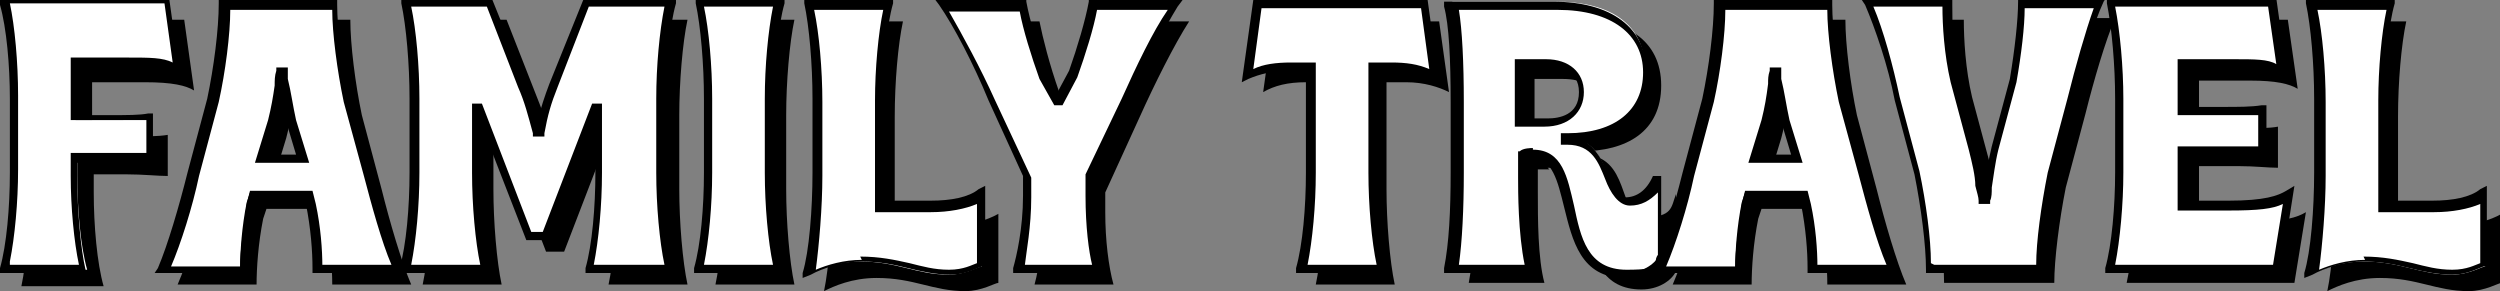
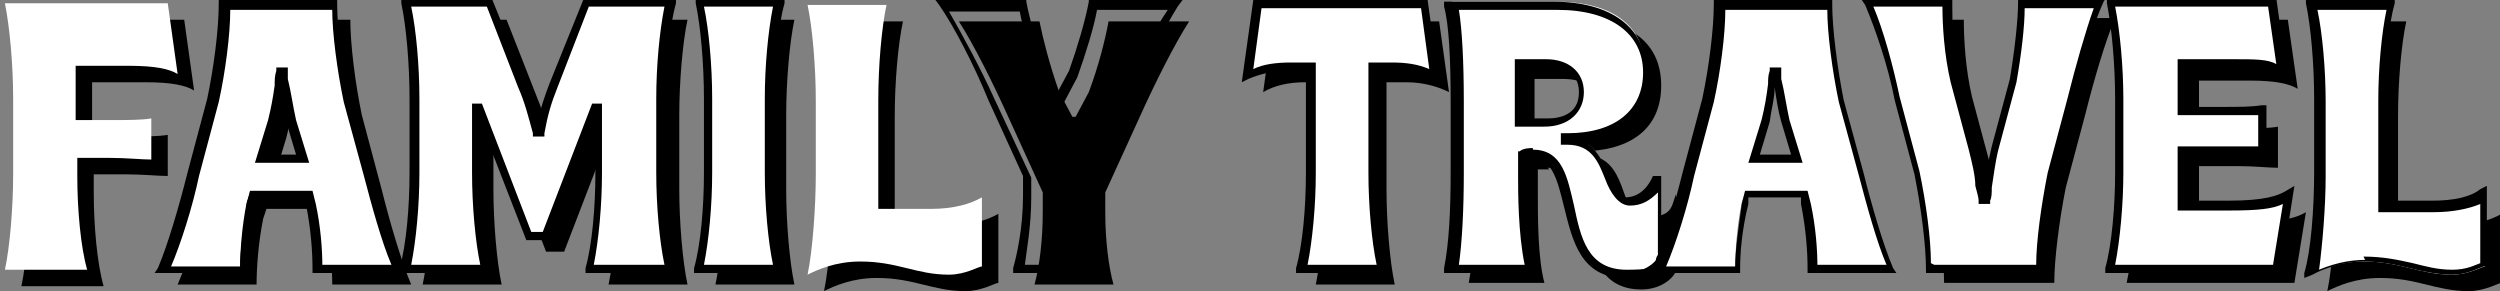
<svg xmlns="http://www.w3.org/2000/svg" id="Capa_1" version="1.1" viewBox="0 0 152 17.7">
  <rect x="0" y="0" width="152" height="17.7" fill="#808080" stroke="none" />
  <defs>
    <style>
      .st0 {
        fill: #fff;
      }

      .st1 {
        isolation: isolate;
      }
    </style>
  </defs>
  <g>
    <path d="M1.8,11.5v-4.5c0-2-.2-4.4-.5-5.8h9.9l.6,4.3c-.5-.3-1.3-.5-3-.5h-3.2v3.3h2.1c1.1,0,1.9,0,2.5-.1v2.5c-.6,0-1.5-.1-2.5-.1h-2v1.1c0,2,.2,4.3.6,5.7H1.3c.3-1.4.5-3.8.5-5.8Z" />
    <path d="M12.7,11.5l1.2-4.5c.5-2,.7-4.4.7-5.8h6.7c0,1.5.3,3.9.7,5.8l1.2,4.5c.5,2,1.2,4.4,1.8,5.8h-4.8c0-1-.1-2.5-.4-4v-.6h-3.6l-.2.6c-.3,1.5-.4,3-.4,4h-4.8c.6-1.4,1.4-3.8,1.8-5.8ZM19.3,10.7l-.7-2.3c-.3-1.1-.3-2-.5-3h-.2c-.2,1.1-.2,1.9-.5,3l-.7,2.3h2.6Z" />
    <path d="M26.2,11.5v-4.5c0-2-.2-4.4-.5-5.8h5.1l2,5.1c.4,1,.6,1.7.9,2.9h.2c.2-1.1.5-1.8.8-2.9l2-5.1h5.1c-.3,1.4-.5,3.8-.5,5.8v4.5c0,2,.2,4.4.5,5.8h-4.8c.3-1.4.5-3.8.5-5.8v-4h-.2l-3,7.8h-1.1l-3-7.8h-.2v4c0,2,.2,4.4.5,5.8h-4.8c.3-1.4.5-3.8.5-5.8Z" />
    <path d="M44,11.5v-4.5c0-2-.2-4.4-.5-5.8h4.8c-.3,1.4-.5,3.8-.5,5.8v4.5c0,2,.2,4.4.5,5.8h-4.8c.3-1.4.5-3.8.5-5.8Z" />
    <path d="M53.3,16.9c-1.5,0-2.6.5-3.2.8.3-1.4.5-4.1.5-6.1v-4.5c0-2-.2-4.4-.5-5.8h4.8c-.3,1.4-.5,3.7-.5,5.8v6.6h3.2c1.4,0,2.4-.3,3.1-.7v4.2c-.2,0-1,.5-2,.5-2,0-3.1-.8-5.4-.8Z" />
    <path d="M63.4,12.9v-1.2l-2.1-4.6c-.9-2-2.1-4.4-3-5.8h4.9c.2,1,.6,2.6,1.2,4.3l.8,1.5h.2l.8-1.5c.6-1.6,1-3.2,1.2-4.3h4.9c-.9,1.4-2.1,3.8-3,5.8l-2.1,4.6v1.2c0,1.7.2,3.3.5,4.4h-4.8c.3-1.1.5-2.7.5-4.4Z" />
    <path d="M80.7,11.5v-6.5h-1.3c-1.1,0-1.9.2-2.6.6l.6-4.3h10.1l.6,4.3c-.6-.3-1.5-.6-2.6-.6h-1.2v6.5c0,2,.2,4.4.5,5.8h-4.8c.3-1.4.5-3.8.5-5.8Z" />
    <path d="M94.2,10.3c-.2,0-.6,0-.7,0v1.4c0,1.6,0,4,.4,5.5h-4.6c.3-1.6.4-3.7.4-5.9v-4.3c0-2.6-.1-4.7-.4-5.9h6.3c3.2,0,5.4,1.3,5.4,4.1s-2.1,4-4.9,4h-.1v.2h.2c3,0,2.1,3.8,3.8,3.8s1.6-.6,1.9-1.4v4.7c-.3.6-1.1,1.1-2.1,1.1-4.7,0-2.3-7.4-5.7-7.4ZM95,8.4c1.3,0,2.1-.6,2.1-1.9s-.9-1.7-2.1-1.7h-1.7v3.6h1.6Z" />
-     <path d="M103.6,11.5l1.2-4.5c.5-2,.7-4.4.7-5.8h6.7c0,1.5.3,3.9.7,5.8l1.2,4.5c.5,2,1.2,4.4,1.8,5.8h-4.8c0-1-.1-2.5-.4-4v-.6h-3.6l-.2.6c-.3,1.5-.4,3-.4,4h-4.8c.6-1.4,1.4-3.8,1.8-5.8ZM110.2,10.7l-.7-2.3c-.3-1.1-.3-2-.5-3h-.2c-.2,1.1-.2,1.9-.5,3l-.7,2.3h2.6Z" />
    <path d="M117.6,11.5l-1.2-4.5c-.4-2-1.2-4.4-1.8-5.8h4.8c0,1.2.1,3,.5,4.7l1.1,4.1c.3,1.2.4,2.5.5,3.1h.2c.1-.6.3-1.9.5-3.2l1.1-4.1c.3-1.7.5-3.6.5-4.7h4.8c-.6,1.4-1.3,3.8-1.8,5.8l-1.2,4.5c-.4,2-.7,4.4-.7,5.8h-6.7c0-1.5-.3-3.9-.7-5.8Z" />
    <path d="M129.9,11.5v-4.5c0-2-.2-4.4-.6-5.8h9.8l.6,4.2c-.5-.3-1.3-.5-2.9-.5h-3.1v2.9h2.4c1.1,0,1.9,0,2.4-.1v2.5c-.6,0-1.4-.1-2.4-.1h-2.4v3.4h2.9c2.3,0,3.1-.3,3.6-.6l-.7,4.3h-10.2c.3-1.4.6-3.8.6-5.8Z" />
    <path d="M144.7,16.9c-1.5,0-2.6.5-3.2.8.3-1.4.5-4.1.5-6.1v-4.5c0-2-.2-4.4-.5-5.8h4.8c-.3,1.4-.5,3.7-.5,5.8v6.6h3.2c1.4,0,2.4-.3,3.1-.7v4.2c-.2,0-1,.5-2,.5-2,0-3.1-.8-5.4-.8Z" />
  </g>
  <g class="st1">
    <path class="st0" d="M.8,10.5v-4.5C.8,4,.6,1.7.3.2h9.9l.6,4.3c-.5-.3-1.3-.5-3-.5h-3.2v3.3h2.1c1.1,0,1.9,0,2.5-.1v2.5c-.6,0-1.5-.1-2.5-.1h-2v1.1c0,2,.2,4.3.6,5.7H.3c.3-1.4.5-3.8.5-5.8Z" />
    <path class="st0" d="M11.7,10.5l1.2-4.5c.5-2,.7-4.4.7-5.8h6.7c0,1.5.3,3.9.7,5.8l1.2,4.5c.5,2,1.2,4.4,1.8,5.8h-4.8c0-1-.1-2.5-.4-4v-.6h-3.6l-.2.6c-.3,1.5-.4,3-.4,4h-4.8c.6-1.4,1.4-3.8,1.8-5.8ZM18.3,9.7l-.7-2.3c-.3-1.1-.3-2-.5-3h-.2c-.2,1.1-.2,1.9-.5,3l-.7,2.3h2.6Z" />
    <path class="st0" d="M25.2,10.5v-4.5c0-2-.2-4.4-.5-5.8h5.1l2,5.1c.4,1,.6,1.7.9,2.9h.2c.2-1.1.5-1.8.8-2.9l2-5.1h5.1c-.3,1.4-.5,3.8-.5,5.8v4.5c0,2,.2,4.4.5,5.8h-4.8c.3-1.4.5-3.8.5-5.8v-4h-.2l-3,7.8h-1.1l-3-7.8h-.2v4c0,2,.2,4.4.5,5.8h-4.8c.3-1.4.5-3.8.5-5.8Z" />
    <path class="st0" d="M43,10.5v-4.5c0-2-.2-4.4-.5-5.8h4.8c-.3,1.4-.5,3.8-.5,5.8v4.5c0,2,.2,4.4.5,5.8h-4.8c.3-1.4.5-3.8.5-5.8Z" />
    <path class="st0" d="M52.3,15.9c-1.5,0-2.6.5-3.2.8.3-1.4.5-4.1.5-6.1v-4.5c0-2-.2-4.4-.5-5.8h4.8c-.3,1.4-.5,3.7-.5,5.8v6.6h3.2c1.4,0,2.4-.3,3.1-.7v4.2c-.2,0-1,.5-2,.5-2,0-3.1-.8-5.4-.8Z" />
-     <path class="st0" d="M62.4,11.9v-1.2l-2.1-4.6c-.9-2-2.1-4.4-3-5.8h4.9c.2,1,.6,2.6,1.2,4.3l.8,1.5h.2l.8-1.5c.6-1.6,1-3.2,1.2-4.3h4.9c-.9,1.4-2.1,3.8-3,5.8l-2.1,4.6v1.2c0,1.7.2,3.3.5,4.4h-4.8c.3-1.1.5-2.7.5-4.4Z" />
    <path class="st0" d="M79.7,10.5v-6.5h-1.3c-1.1,0-1.9.2-2.6.6l.6-4.3h10.1l.6,4.3c-.6-.3-1.5-.6-2.6-.6h-1.2v6.5c0,2,.2,4.4.5,5.8h-4.8c.3-1.4.5-3.8.5-5.8Z" />
    <path class="st0" d="M93.2,9.3c-.2,0-.6,0-.7,0v1.4c0,1.6,0,4,.4,5.5h-4.6c.3-1.6.4-3.7.4-5.9v-4.3c0-2.6-.1-4.7-.4-5.9h6.3c3.2,0,5.4,1.3,5.4,4.1s-2.1,4-4.9,4h-.1v.2h.2c3,0,2.1,3.8,3.8,3.8s1.6-.6,1.9-1.4v4.7c-.3.6-1.1,1.1-2.1,1.1-4.7,0-2.3-7.4-5.7-7.4ZM94,7.4c1.3,0,2.1-.6,2.1-1.9s-.9-1.7-2.1-1.7h-1.7v3.6h1.6Z" />
    <path class="st0" d="M102.6,10.5l1.2-4.5c.5-2,.7-4.4.7-5.8h6.7c0,1.5.3,3.9.7,5.8l1.2,4.5c.5,2,1.2,4.4,1.8,5.8h-4.8c0-1-.1-2.5-.4-4v-.6h-3.6l-.2.6c-.3,1.5-.4,3-.4,4h-4.8c.6-1.4,1.4-3.8,1.8-5.8ZM109.2,9.7l-.7-2.3c-.3-1.1-.3-2-.5-3h-.2c-.2,1.1-.2,1.9-.5,3l-.7,2.3h2.6Z" />
    <path class="st0" d="M116.6,10.5l-1.2-4.5c-.4-2-1.2-4.4-1.8-5.8h4.8c0,1.2.1,3,.5,4.7l1.1,4.1c.3,1.2.4,2.5.5,3.1h.2c.1-.6.3-1.9.5-3.2l1.1-4.1c.3-1.7.5-3.6.5-4.7h4.8c-.6,1.4-1.3,3.8-1.8,5.8l-1.2,4.5c-.4,2-.7,4.4-.7,5.8h-6.7c0-1.5-.3-3.9-.7-5.8Z" />
    <path class="st0" d="M128.9,10.5v-4.5c0-2-.2-4.4-.6-5.8h9.8l.6,4.2c-.5-.3-1.3-.5-2.9-.5h-3.1v2.9h2.4c1.1,0,1.9,0,2.4-.1v2.5c-.6,0-1.4-.1-2.4-.1h-2.4v3.4h2.9c2.3,0,3.1-.3,3.6-.6l-.7,4.3h-10.2c.3-1.4.6-3.8.6-5.8Z" />
    <path class="st0" d="M143.7,15.9c-1.5,0-2.6.5-3.2.8.3-1.4.5-4.1.5-6.1v-4.5c0-2-.2-4.4-.5-5.8h4.8c-.3,1.4-.5,3.7-.5,5.8v6.6h3.2c1.4,0,2.4-.3,3.1-.7v4.2c-.2,0-1,.5-2,.5-2,0-3.1-.8-5.4-.8Z" />
  </g>
  <g class="st1">
-     <path d="M5.5,16.6H0v-.3c.4-1.4.6-3.7.6-5.8v-4.5C.6,4,.4,1.7,0,.3v-.3c0,0,10.3,0,10.3,0l.7,5-.5-.3c-.5-.3-1.3-.5-2.8-.5h-3v2.8h1.9c1.2,0,1.9,0,2.4-.1h.3s0,3.1,0,3.1h-.3c-.6-.1-1.5-.1-2.5-.1h-1.8v.9c0,2,.2,4.3.5,5.6v.3ZM.6,16.1h4.2c-.3-1.4-.5-3.5-.5-5.4v-1.4h2.3c.9,0,1.7,0,2.3,0v-2c-.5,0-1.2,0-2.2,0h-2.4v-3.8h3.5c1.3,0,2.1,0,2.7.3l-.5-3.6H.6c.3,1.4.5,3.6.5,5.6v4.5c0,2-.2,4.1-.5,5.6Z" />
    <path d="M24.5,16.6h-5.5v-.3c0-1-.1-2.4-.4-3.9v-.4h-3.2v.4c-.4,1.6-.5,3-.5,3.9v.3s-5.5,0-5.5,0l.2-.3c.6-1.4,1.3-3.8,1.8-5.8h0s1.2-4.5,1.2-4.5c.4-1.9.7-4.2.7-5.8v-.2h7.2v.3c0,1.4.3,3.8.7,5.8l1.2,4.4c.5,2.1,1.2,4.4,1.8,5.8l.2.3ZM19.6,16.1h4.2c-.6-1.4-1.2-3.6-1.7-5.5l-1.2-4.4c-.4-1.9-.7-4.2-.7-5.6h-6.2c0,1.5-.3,3.8-.7,5.6l-1.2,4.5c-.4,1.9-1.1,4.1-1.7,5.5h4.2c0-1,.2-2.3.4-3.8l.2-.8h3.8l.2.8c.3,1.4.4,2.8.4,3.8ZM18.7,9.9h-3.2l.8-2.6c.2-.8.3-1.4.4-2.1,0-.3,0-.6.1-.9v-.2h.7v.7c.2.8.3,1.6.5,2.5l.8,2.6ZM16.1,9.4h1.9l-.6-2c-.2-.7-.3-1.4-.4-2.1,0,.7-.2,1.3-.4,2.1l-.6,2Z" />
    <path d="M41.1,16.6h-5.5v-.3c.4-1.4.6-3.7.6-5.8v-3.2l-2.8,7.3h-1.4l-2.8-7.2v3.1c0,2.1.2,4.4.5,5.8v.3c0,0-5.4,0-5.4,0v-.3c.4-1.4.6-3.7.6-5.8v-4.5c0-2.1-.2-4.4-.5-5.8v-.3c0,0,5.5,0,5.5,0l2.1,5.2c.3.8.5,1.4.7,2.2.2-.8.4-1.4.7-2.2l2.1-5.2h5.6v.3c-.4,1.4-.6,3.7-.6,5.8v4.5c0,2.1.2,4.4.5,5.8v.3ZM36.2,16.1h4.2c-.3-1.4-.5-3.6-.5-5.6v-4.5c0-2,.2-4.1.5-5.6h-4.6l-1.9,4.9c-.4,1-.6,1.7-.8,2.8v.2h-.7v-.2c-.3-1.1-.5-1.9-.9-2.8l-1.9-4.9h-4.6c.3,1.4.5,3.6.5,5.6v4.5c0,2-.2,4.1-.5,5.6h4.2c-.3-1.4-.5-3.6-.5-5.6v-4.2h.6l3,7.8h.7l3-7.8h.6v4.2c0,2-.2,4.1-.5,5.6Z" />
    <path d="M47.7,16.6h-5.5v-.3c.4-1.4.6-3.7.6-5.8v-4.5c0-2.1-.2-4.4-.5-5.8v-.3c0,0,5.4,0,5.4,0v.3c-.4,1.4-.6,3.7-.6,5.8v4.5c0,2.1.2,4.4.5,5.8v.3ZM42.8,16.1h4.2c-.3-1.4-.5-3.6-.5-5.6v-4.5c0-2,.2-4.1.5-5.6h-4.2c.3,1.4.5,3.6.5,5.6v4.5c0,2-.2,4.1-.5,5.6Z" />
-     <path d="M48.8,17.1v-.5c.4-1.3.6-3.9.6-6.1v-4.5c0-2.1-.2-4.4-.5-5.8v-.3c0,0,5.4,0,5.4,0v.3c-.4,1.4-.6,3.7-.6,5.7v6.3h2.9c1.2,0,2.3-.2,2.9-.7l.4-.2v4.9c0,0-.2,0-.2,0,0,0,0,0,0,0-.3.1-1,.5-1.9.5s-1.8-.2-2.6-.4c-.8-.2-1.7-.4-2.8-.4s-2.4.4-3.1.8l-.5.2ZM52.3,15.6c1.2,0,2.1.2,3,.4.8.2,1.5.4,2.4.4s1.4-.3,1.7-.4v-3.6c-.7.3-1.7.5-2.8.5h-3.4v-6.8c0-1.9.2-4.1.5-5.5h-4.2c.3,1.4.5,3.6.5,5.6v4.5c0,1.9-.2,4.2-.4,5.7.7-.3,1.7-.6,2.8-.6Z" />
    <path d="M67.1,16.6h-5.5v-.3c.2-.7.6-2.4.6-4.4v-1.2l-2.1-4.6c-.9-2.2-2.1-4.5-3-5.8l-.3-.4h5.6v.2c.2,1.1.7,2.8,1.2,4.2l.7,1.3.7-1.3c.5-1.4,1-3.1,1.2-4.2V0h5.7l-.3.4c-.8,1.3-2,3.6-3,5.8l-2.1,4.6v1.2c0,2.1.3,3.7.5,4.4v.3ZM62.2,16.1h4.2c-.2-.8-.4-2.3-.4-4.2v-1.3s2.2-4.6,2.2-4.6c.9-2,1.9-4.1,2.8-5.4h-4.3c-.2,1.1-.7,2.7-1.2,4.1l-.9,1.7h-.5l-.9-1.6c-.5-1.4-1-3-1.2-4.1h-4.3c.8,1.4,1.9,3.4,2.8,5.4l2.2,4.7v1.2c0,1.8-.3,3.3-.4,4.2Z" />
    <path d="M84.3,16.6h-5.5v-.3c.4-1.4.6-3.7.6-5.8v-6.2h-1c-1,0-1.8.2-2.5.5l-.4.2.7-5h10.6l.7,5.1-.4-.2c-.6-.3-1.5-.5-2.5-.5h-.9v6.2c0,2.1.2,4.4.5,5.8v.3ZM79.5,16.1h4.2c-.3-1.4-.5-3.6-.5-5.6V3.8h1.4c.9,0,1.6.1,2.3.4l-.5-3.7h-9.7l-.5,3.7c.6-.3,1.4-.4,2.3-.4h1.5v6.7c0,2-.2,4.1-.5,5.6Z" />
    <path d="M98.8,16.9c-2.7,0-3.2-2.3-3.7-4.3-.4-1.6-.7-3-2-3s-.4,0-.5,0v1.2c0,.8,0,3.6.4,5.5v.3c0,0-5.2,0-5.2,0v-.3c.3-1.5.4-3.5.4-5.8v-4.3c0-2.6-.1-4.7-.4-5.8v-.3c0,0,6.6,0,6.6,0,3.6,0,5.7,1.6,5.7,4.3s-1.4,3.8-3.9,4.1c.9.5,1.3,1.4,1.6,2.2.3.8.5,1.3,1,1.3.7,0,1.3-.4,1.7-1.3h.5c0,.1,0,4.9,0,4.9h0c-.4.8-1.4,1.3-2.3,1.3ZM93.2,9.1c1.8,0,2.1,1.7,2.5,3.4.4,1.9.8,3.9,3.2,3.9s1.5-.4,1.9-.9v-3.8c-.5.5-1,.8-1.7.8s-1.2-.8-1.5-1.6c-.4-1-.8-2.1-2.3-2.1h-.4v-.7h.4c2.9,0,4.6-1.4,4.6-3.7s-1.9-3.8-5.2-3.8h-6c.2,1.2.3,3.2.3,5.6v4.3c0,2.2-.1,4.2-.3,5.6h4c-.4-1.9-.4-4.5-.4-5.3v-1.6h.1c.2-.2.7-.2.8-.2ZM94,7.7h-1.9V3.6h1.9c1.4,0,2.3.8,2.3,2s-.9,2.1-2.4,2.1ZM92.7,7.2h1.4c.7,0,1.9-.2,1.9-1.6s-1.3-1.5-1.8-1.5h-1.4v3.1Z" />
    <path d="M115.4,16.6h-5.5v-.3c0-1-.1-2.4-.4-3.9v-.4h-3.2v.4c-.4,1.6-.5,3-.5,3.9v.3s-5.5,0-5.5,0l.2-.3c.6-1.4,1.3-3.8,1.8-5.8h0s1.2-4.5,1.2-4.5c.4-1.9.7-4.2.7-5.8v-.2h7.2v.3c0,1.4.3,3.8.7,5.8l1.2,4.4c.5,2,1.2,4.4,1.8,5.8l.2.3ZM110.5,16.1h4.2c-.6-1.4-1.2-3.6-1.7-5.5l-1.2-4.4c-.4-1.9-.7-4.2-.7-5.6h-6.2c0,1.5-.3,3.8-.7,5.6l-1.2,4.5c-.4,1.9-1.1,4.1-1.7,5.5h4.2c0-1,.2-2.3.4-3.8l.2-.8h3.8l.2.8c.3,1.4.4,2.8.4,3.8ZM109.5,9.9h-3.2l.8-2.6c.2-.8.3-1.4.4-2.2,0-.3,0-.5.1-.8v-.2h.7v.7c.2.8.3,1.6.5,2.5l.8,2.6ZM107,9.4h1.9l-.6-2c-.2-.7-.3-1.4-.4-2.1,0,.7-.2,1.3-.3,2.1l-.6,2Z" />
    <path d="M124.3,16.6h-7.2v-.2c0-1.5-.3-3.8-.7-5.8l-1.2-4.5c-.4-2.1-1.2-4.4-1.8-5.8l-.2-.3h5.5v.3c0,1,0,2.9.5,4.7l1.1,4.1c.2.8.3,1.6.4,2.2,0,0,0,0,0,0,0-.7.2-1.5.4-2.4l1.1-4.1c.3-1.8.5-3.6.5-4.7v-.3s5.4,0,5.4,0l-.2.3c-.6,1.3-1.3,3.6-1.8,5.8l-1.2,4.5c-.4,2-.7,4.4-.7,5.7v.3ZM117.6,16.1h6.2c0-1.4.3-3.6.7-5.6l1.2-4.5c.5-2,1.1-4.1,1.6-5.5h-4.2c0,1.1-.2,2.8-.5,4.5l-1.1,4.1c-.2.8-.3,1.7-.4,2.3,0,.3,0,.6-.1.8v.2h-.7v-.2c0-.2-.1-.5-.2-.9,0-.6-.2-1.4-.4-2.2l-1.1-4.1c-.4-1.7-.5-3.5-.5-4.6h-4.2c.6,1.4,1.2,3.6,1.6,5.5l1.2,4.5c.4,1.9.7,4.1.7,5.6Z" />
    <path d="M138.7,16.6h-10.7v-.3c.4-1.4.6-3.8.6-5.8v-4.5c0-2-.2-4.3-.5-5.8v-.3c0,0,10.3,0,10.3,0l.7,5-.5-.4c-.4-.3-1.2-.4-2.8-.4h-2.9v2.4h2.2c1,0,1.8,0,2.4-.1h.3s0,3,0,3h-.3c-.6-.1-1.4-.1-2.4-.1h-2.2v2.9h2.6c2.2,0,3-.3,3.5-.6l.5-.3-.8,5.1ZM128.6,16.1h9.6l.6-3.7c-.6.3-1.5.4-3.3.4h-3.1v-3.9h2.7c.9,0,1.6,0,2.2,0v-1.9c-.6,0-1.3,0-2.2,0h-2.7v-3.4h3.4c1.3,0,2.1,0,2.6.3l-.5-3.5h-9.3c.3,1.5.5,3.7.5,5.6v4.5c0,1.9-.2,4.1-.5,5.6Z" />
    <path d="M140.1,17.1v-.5c.4-1.3.6-3.9.6-6.1v-4.5c0-2.1-.2-4.4-.5-5.8v-.3c0,0,5.4,0,5.4,0v.3c-.4,1.4-.6,3.7-.6,5.7v6.3h2.9c1.2,0,2.3-.2,2.9-.7l.4-.2v4.9c0,0-.2,0-.2,0,0,0,0,0,0,0-.3.1-1,.5-1.9.5s-1.8-.2-2.6-.4c-.8-.2-1.7-.4-2.8-.4s-2.4.4-3.1.8l-.5.2ZM143.7,15.6c1.2,0,2.1.2,3,.4.8.2,1.5.4,2.4.4s1.4-.3,1.7-.4v-3.6c-.7.3-1.7.5-2.8.5h-3.4v-6.8c0-1.9.2-4.1.5-5.5h-4.2c.3,1.4.5,3.6.5,5.6v4.5c0,1.9-.2,4.2-.4,5.7.7-.3,1.7-.6,2.8-.6Z" />
  </g>
</svg>